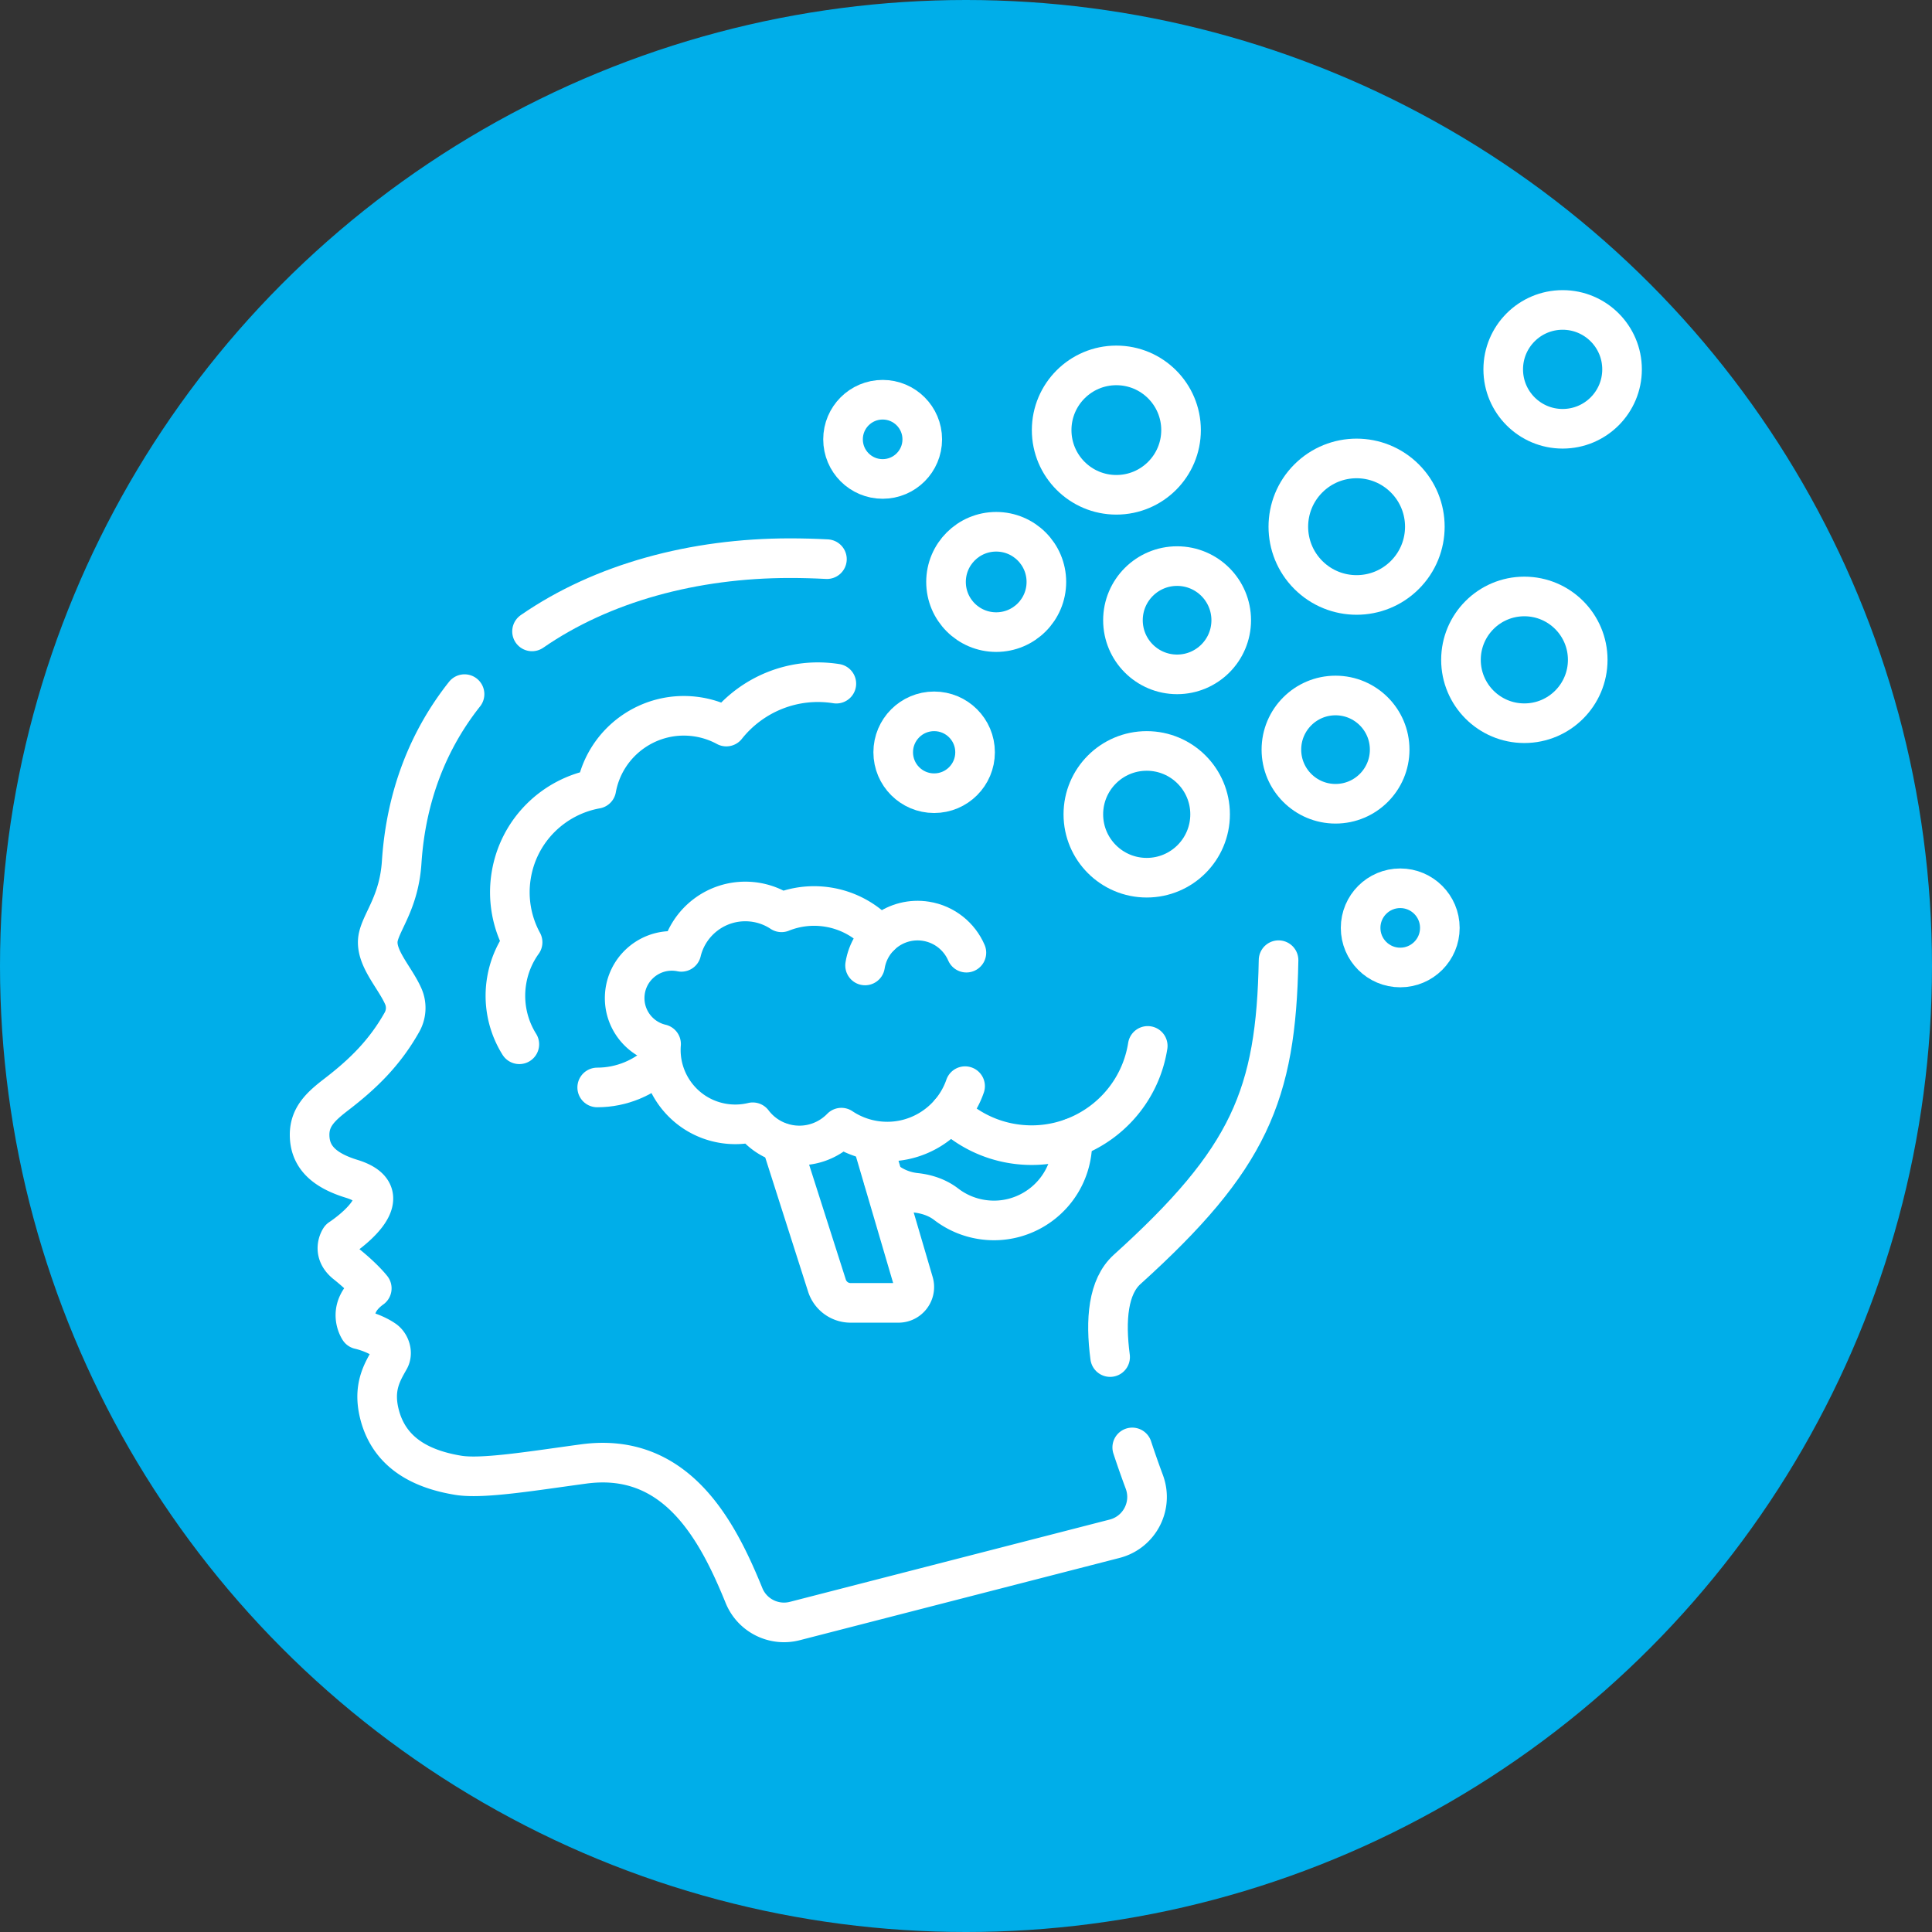
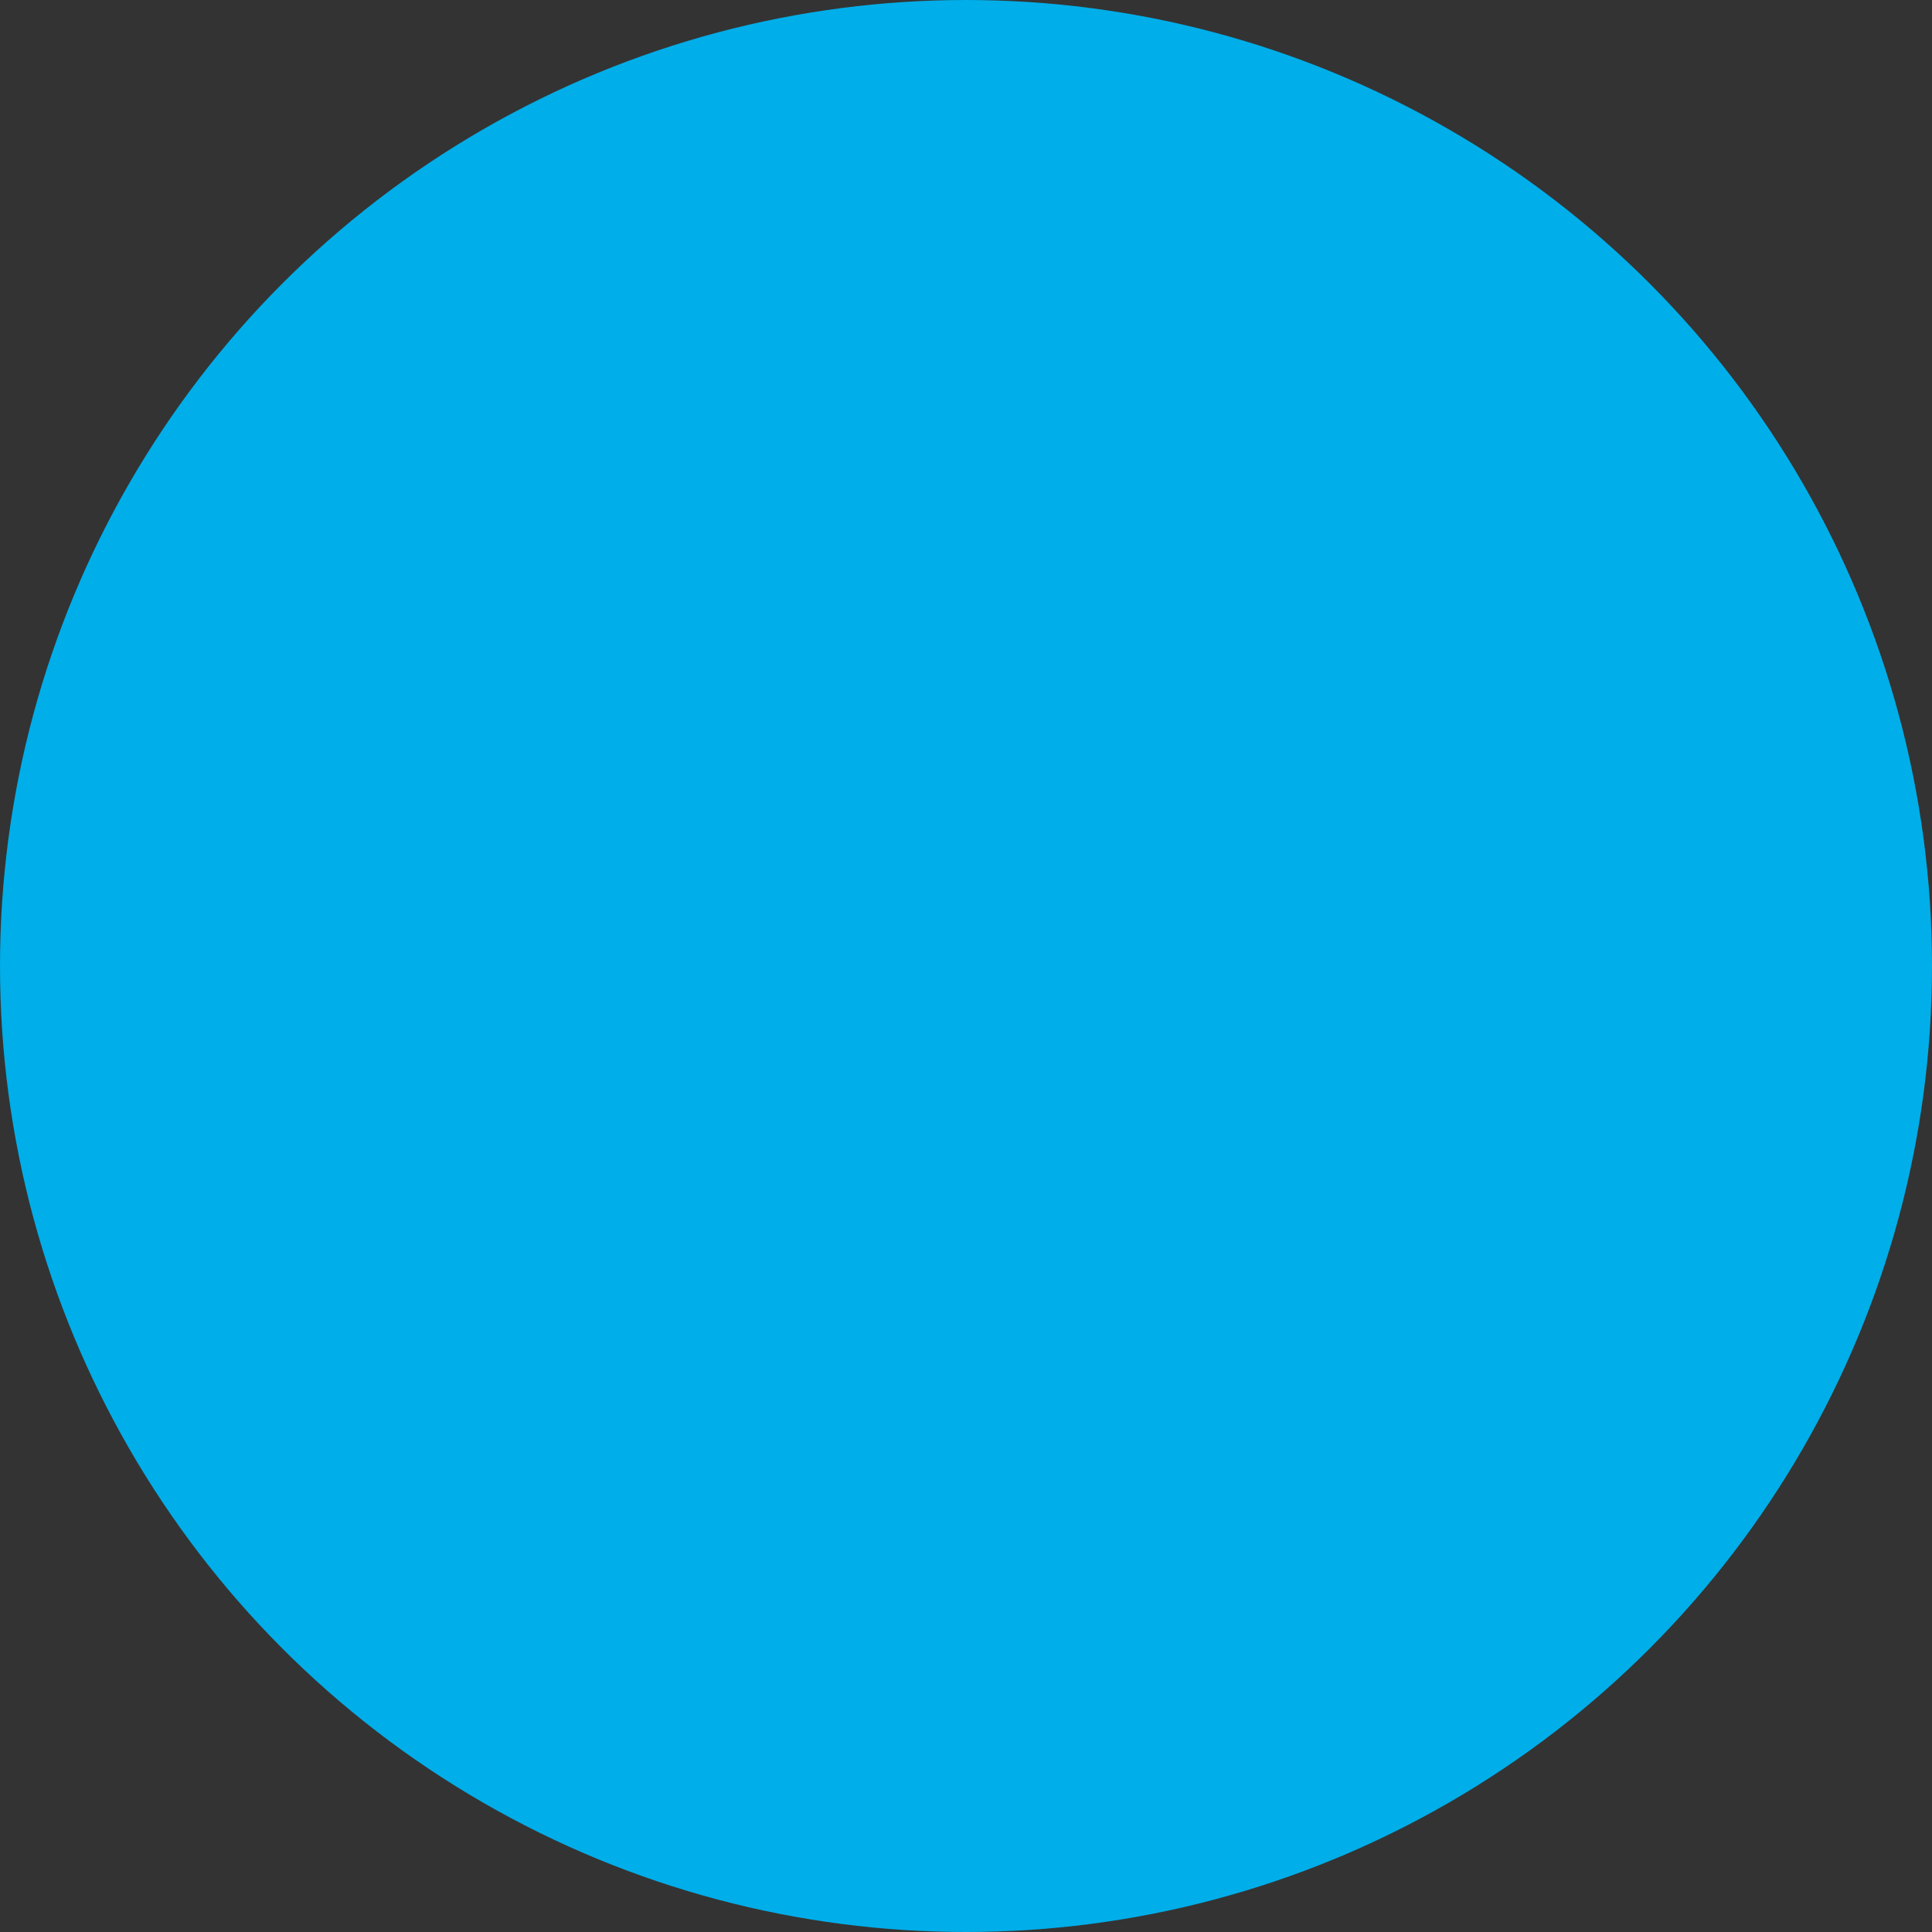
<svg xmlns="http://www.w3.org/2000/svg" version="1.1" width="512" height="512" x="0" y="0" viewBox="0 0 682.667 682.667" style="enable-background:new 0 0 512 512" xml:space="preserve" class="">
  <rect x="0" y="0" width="682.667" height="682.667" fill="#333333" stroke="none" />
  <circle r="341.334" cx="341.334" cy="341.334" fill="#00aee9" shape="circle" />
  <g transform="matrix(0.7,0,0,0.7,102.4,102.4)">
    <defs>
      <clipPath id="a" clipPathUnits="userSpaceOnUse">
-         <path d="M0 512h512V0H0Z" fill="#ffffff" opacity="1" data-original="#000000" />
-       </clipPath>
+         </clipPath>
    </defs>
    <g clip-path="url(#a)" transform="matrix(1.333 0 0 -1.333 0 682.667)">
      <path d="M0 0c-1.881 14.218-.751 26.697 6.439 33.193C52.703 74.984 62.848 99.202 63.784 150.3" style="stroke-width:15;stroke-linecap:round;stroke-linejoin:round;stroke-miterlimit:10;stroke-dasharray:none;stroke-opacity:1" transform="translate(310.64 107.97)" fill="none" stroke="#ffffff" stroke-width="15" stroke-linecap="round" stroke-linejoin="round" stroke-miterlimit="10" stroke-dasharray="none" stroke-opacity="" data-original="#000000" class="" opacity="1" />
      <path d="M0 0c-13.521-17.059-22.146-38.299-23.801-63.633-.97-14.833-7.375-22-8.822-28.202-1.758-7.535 6.268-15.272 9.472-22.715 1.343-3.118 1.123-6.713-.542-9.672-6.605-11.735-14.893-19.717-24.808-27.336-5.777-4.44-10.184-8.406-10.169-15.318.018-8.062 5.075-13.329 15.927-16.66 20.791-6.382-4.345-22.65-4.345-22.65s-3.482-5.006 2.209-9.535c6.71-5.34 9.751-9.296 9.751-9.296-10.268-7.389-4.689-15.551-4.689-15.551s5.326-1.134 9.465-3.994c2.072-1.432 3.347-4.827 1.911-7.39-2.665-4.755-6.299-10.45-3.821-20.499 3.821-15.494 16.844-21.225 29.909-23.36 9.167-1.498 28.148 1.678 47.463 4.291 35.117 4.75 50.695-25.182 60.712-49.811 3.083-7.581 11.311-11.707 19.248-9.665l121.098 31.159c9.413 2.421 14.633 12.44 11.252 21.536a358.701 358.701 0 0 0-4.574 13.043" style="stroke-width:15;stroke-linecap:round;stroke-linejoin:round;stroke-miterlimit:10;stroke-dasharray:none;stroke-opacity:1" transform="translate(66.17 359.016)" fill="none" stroke="#ffffff" stroke-width="15" stroke-linecap="round" stroke-linejoin="round" stroke-miterlimit="10" stroke-dasharray="none" stroke-opacity="" data-original="#000000" class="" opacity="1" />
      <path d="M0 0c-4.724.251-9.41.375-14.037.375-36.333 0-71.049-9.335-97.643-27.733" style="stroke-width:15;stroke-linecap:round;stroke-linejoin:round;stroke-miterlimit:10;stroke-dasharray:none;stroke-opacity:1" transform="translate(203.404 410.125)" fill="none" stroke="#ffffff" stroke-width="15" stroke-linecap="round" stroke-linejoin="round" stroke-miterlimit="10" stroke-dasharray="none" stroke-opacity="" data-original="#000000" class="" opacity="1" />
      <path d="M0 0a22.298 22.298 0 0 1 10.996-5.046c.387-.061.773-.113 1.157-.153 4.181-.444 8.245-1.787 11.58-4.349a29.544 29.544 0 0 1 13.415-5.757c16.819-2.663 32.574 9.35 34.219 26.564.136 1.429.166 2.847.095 4.247" style="stroke-width:15;stroke-linecap:round;stroke-linejoin:round;stroke-miterlimit:10;stroke-dasharray:none;stroke-opacity:1" transform="translate(224.833 175.387)" fill="none" stroke="#ffffff" stroke-width="15" stroke-linecap="round" stroke-linejoin="round" stroke-miterlimit="10" stroke-dasharray="none" stroke-opacity="" data-original="#000000" class="" opacity="1" />
      <path d="m0 0 15.759-53.633c1.129-3.843-1.752-7.692-5.757-7.692H-8.122a9.392 9.392 0 0 0-8.946 6.533L-34.334-.74" style="stroke-width:15;stroke-linecap:round;stroke-linejoin:round;stroke-miterlimit:10;stroke-dasharray:none;stroke-opacity:1" transform="translate(220.481 189.825)" fill="none" stroke="#ffffff" stroke-width="15" stroke-linecap="round" stroke-linejoin="round" stroke-miterlimit="10" stroke-dasharray="none" stroke-opacity="" data-original="#000000" class="" opacity="1" />
      <path d="M0 0a44.338 44.338 0 0 1 23.847-11.826C48.149-15.675 70.969.905 74.818 25.207" style="stroke-width:15;stroke-linecap:round;stroke-linejoin:round;stroke-miterlimit:10;stroke-dasharray:none;stroke-opacity:1" transform="translate(250.068 200.598)" fill="none" stroke="#ffffff" stroke-width="15" stroke-linecap="round" stroke-linejoin="round" stroke-miterlimit="10" stroke-dasharray="none" stroke-opacity="" data-original="#000000" class="" opacity="1" />
      <path d="M0 0c9.25-.005 17.884 3.695 24.229 9.879" style="stroke-width:15;stroke-linecap:round;stroke-linejoin:round;stroke-miterlimit:10;stroke-dasharray:none;stroke-opacity:1" transform="translate(116.405 210.074)" fill="none" stroke="#ffffff" stroke-width="15" stroke-linecap="round" stroke-linejoin="round" stroke-miterlimit="10" stroke-dasharray="none" stroke-opacity="" data-original="#000000" class="" opacity="1" />
      <path d="M0 0c-16.362 2.591-32.046-4.132-41.659-16.245a33.671 33.671 0 0 1-10.792 3.656C-70.58-9.718-87.61-21.868-90.892-39.826c-16.196-2.909-29.528-15.751-32.248-32.921a39.585 39.585 0 0 1 4.332-25.185 34.572 34.572 0 0 1-6.078-14.802 34.6 34.6 0 0 1 4.84-23.824" style="stroke-width:15;stroke-linecap:round;stroke-linejoin:round;stroke-miterlimit:10;stroke-dasharray:none;stroke-opacity:1" transform="translate(206.964 362.98)" fill="none" stroke="#ffffff" stroke-width="15" stroke-linecap="round" stroke-linejoin="round" stroke-miterlimit="10" stroke-dasharray="none" stroke-opacity="" data-original="#000000" class="" opacity="1" />
      <path d="M0 0a33.081 33.081 0 0 1-19.807 10.942 33.052 33.052 0 0 1-17.558-1.976 24.798 24.798 0 0 1-12.411 4.072c-12.181.629-22.762-7.601-25.508-19.048-.87.178-1.764.294-2.678.341-9.857.509-18.26-7.068-18.769-16.924-.454-8.772 5.5-16.387 13.762-18.317-1.166-14.537 9.039-27.748 23.684-30.068 3.791-.6 7.524-.412 11.035.439a22.069 22.069 0 0 1 14.189-8.511c7.402-1.172 14.524 1.472 19.373 6.471a31.091 31.091 0 0 1 12.478-4.89c15.175-2.404 29.517 6.569 34.366 20.603" style="stroke-width:15;stroke-linecap:round;stroke-linejoin:round;stroke-miterlimit:10;stroke-dasharray:none;stroke-opacity:1" transform="translate(223.564 267.43)" fill="none" stroke="#ffffff" stroke-width="15" stroke-linecap="round" stroke-linejoin="round" stroke-miterlimit="10" stroke-dasharray="none" stroke-opacity="" data-original="#000000" class="" opacity="1" />
      <path d="M0 0c-2.648 6.111-8.27 10.778-15.335 11.896-10.983 1.74-21.298-5.753-23.038-16.737" style="stroke-width:15;stroke-linecap:round;stroke-linejoin:round;stroke-miterlimit:10;stroke-dasharray:none;stroke-opacity:1" transform="translate(256.216 261.11)" fill="none" stroke="#ffffff" stroke-width="15" stroke-linecap="round" stroke-linejoin="round" stroke-miterlimit="10" stroke-dasharray="none" stroke-opacity="" data-original="#000000" class="" opacity="1" />
      <path d="M0 0c0 10.494-8.506 19-19 19s-19-8.506-19-19 8.506-19 19-19S0-10.494 0 0z" style="stroke-width:15;stroke-linecap:round;stroke-linejoin:round;stroke-miterlimit:10;stroke-dasharray:none;stroke-opacity:1" transform="translate(286.5 401.5)" fill="none" stroke="#ffffff" stroke-width="15" stroke-linecap="round" stroke-linejoin="round" stroke-miterlimit="10" stroke-dasharray="none" stroke-opacity="" data-original="#000000" class="" opacity="1" />
-       <path d="M0 0c0 13.255-10.745 24-24 24S-48 13.255-48 0s10.745-24 24-24S0-13.255 0 0z" style="stroke-width:15;stroke-linecap:round;stroke-linejoin:round;stroke-miterlimit:10;stroke-dasharray:none;stroke-opacity:1" transform="translate(348.5 313.5)" fill="none" stroke="#ffffff" stroke-width="15" stroke-linecap="round" stroke-linejoin="round" stroke-miterlimit="10" stroke-dasharray="none" stroke-opacity="" data-original="#000000" class="" opacity="1" />
      <path d="M0 0c0 13.255-10.745 24-24 24S-48 13.255-48 0s10.745-24 24-24S0-13.255 0 0z" style="stroke-width:15;stroke-linecap:round;stroke-linejoin:round;stroke-miterlimit:10;stroke-dasharray:none;stroke-opacity:1" transform="translate(491.5 372)" fill="none" stroke="#ffffff" stroke-width="15" stroke-linecap="round" stroke-linejoin="round" stroke-miterlimit="10" stroke-dasharray="none" stroke-opacity="" data-original="#000000" class="" opacity="1" />
      <path d="M0 0c0 11.322-9.178 20.5-20.5 20.5S-41 11.322-41 0s9.178-20.5 20.5-20.5S0-11.322 0 0Z" style="stroke-width:15;stroke-linecap:round;stroke-linejoin:round;stroke-miterlimit:10;stroke-dasharray:none;stroke-opacity:1" transform="translate(356.5 387)" fill="none" stroke="#ffffff" stroke-width="15" stroke-linecap="round" stroke-linejoin="round" stroke-miterlimit="10" stroke-dasharray="none" stroke-opacity="" data-original="#000000" class="" opacity="1" />
      <path d="M0 0c0 11.322-9.178 20.5-20.5 20.5S-41 11.322-41 0s9.178-20.5 20.5-20.5S0-11.322 0 0Z" style="stroke-width:15;stroke-linecap:round;stroke-linejoin:round;stroke-miterlimit:10;stroke-dasharray:none;stroke-opacity:1" transform="translate(416.5 338)" fill="none" stroke="#ffffff" stroke-width="15" stroke-linecap="round" stroke-linejoin="round" stroke-miterlimit="10" stroke-dasharray="none" stroke-opacity="" data-original="#000000" class="" opacity="1" />
-       <path d="M0 0c0 13.531-10.969 24.5-24.5 24.5S-49 13.531-49 0s10.969-24.5 24.5-24.5S0-13.531 0 0Z" style="stroke-width:15;stroke-linecap:round;stroke-linejoin:round;stroke-miterlimit:10;stroke-dasharray:none;stroke-opacity:1" transform="translate(337.5 459)" fill="none" stroke="#ffffff" stroke-width="15" stroke-linecap="round" stroke-linejoin="round" stroke-miterlimit="10" stroke-dasharray="none" stroke-opacity="" data-original="#000000" class="" opacity="1" />
-       <path d="M0 0c0 12.426-10.074 22.5-22.5 22.5S-45 12.426-45 0s10.074-22.5 22.5-22.5S0-12.426 0 0Z" style="stroke-width:15;stroke-linecap:round;stroke-linejoin:round;stroke-miterlimit:10;stroke-dasharray:none;stroke-opacity:1" transform="translate(504.5 482)" fill="none" stroke="#ffffff" stroke-width="15" stroke-linecap="round" stroke-linejoin="round" stroke-miterlimit="10" stroke-dasharray="none" stroke-opacity="" data-original="#000000" class="" opacity="1" />
      <path d="M0 0c0 8.284-6.716 15-15 15-8.284 0-15-6.716-15-15 0-8.284 6.716-15 15-15C-6.716-15 0-8.284 0 0z" style="stroke-width:15;stroke-linecap:round;stroke-linejoin:round;stroke-miterlimit:10;stroke-dasharray:none;stroke-opacity:1" transform="translate(435.5 270.5)" fill="none" stroke="#ffffff" stroke-width="15" stroke-linecap="round" stroke-linejoin="round" stroke-miterlimit="10" stroke-dasharray="none" stroke-opacity="" data-original="#000000" class="" opacity="1" />
-       <path d="M0 0c0 8.284-6.716 15-15 15-8.284 0-15-6.716-15-15 0-8.284 6.716-15 15-15C-6.716-15 0-8.284 0 0z" style="stroke-width:15;stroke-linecap:round;stroke-linejoin:round;stroke-miterlimit:10;stroke-dasharray:none;stroke-opacity:1" transform="translate(239.5 455.5)" fill="none" stroke="#ffffff" stroke-width="15" stroke-linecap="round" stroke-linejoin="round" stroke-miterlimit="10" stroke-dasharray="none" stroke-opacity="" data-original="#000000" class="" opacity="1" />
      <path d="M0 0c-10.094 10.094-26.459 10.094-36.553 0-10.094-10.094-10.094-26.459 0-36.553 10.094-10.094 26.459-10.094 36.553 0C10.094-26.459 10.094-10.094 0 0Z" style="stroke-width:15;stroke-linecap:round;stroke-linejoin:round;stroke-miterlimit:10;stroke-dasharray:none;stroke-opacity:1" transform="translate(422.25 440.697)" fill="none" stroke="#ffffff" stroke-width="15" stroke-linecap="round" stroke-linejoin="round" stroke-miterlimit="10" stroke-dasharray="none" stroke-opacity="" data-original="#000000" class="" opacity="1" />
      <path d="M0 0c0 8.561-6.939 15.5-15.5 15.5S-31 8.561-31 0s6.939-15.5 15.5-15.5S0-8.561 0 0Z" style="stroke-width:15;stroke-linecap:round;stroke-linejoin:round;stroke-miterlimit:10;stroke-dasharray:none;stroke-opacity:1" transform="translate(259.5 337)" fill="none" stroke="#ffffff" stroke-width="15" stroke-linecap="round" stroke-linejoin="round" stroke-miterlimit="10" stroke-dasharray="none" stroke-opacity="" data-original="#000000" class="" opacity="1" />
    </g>
  </g>
</svg>